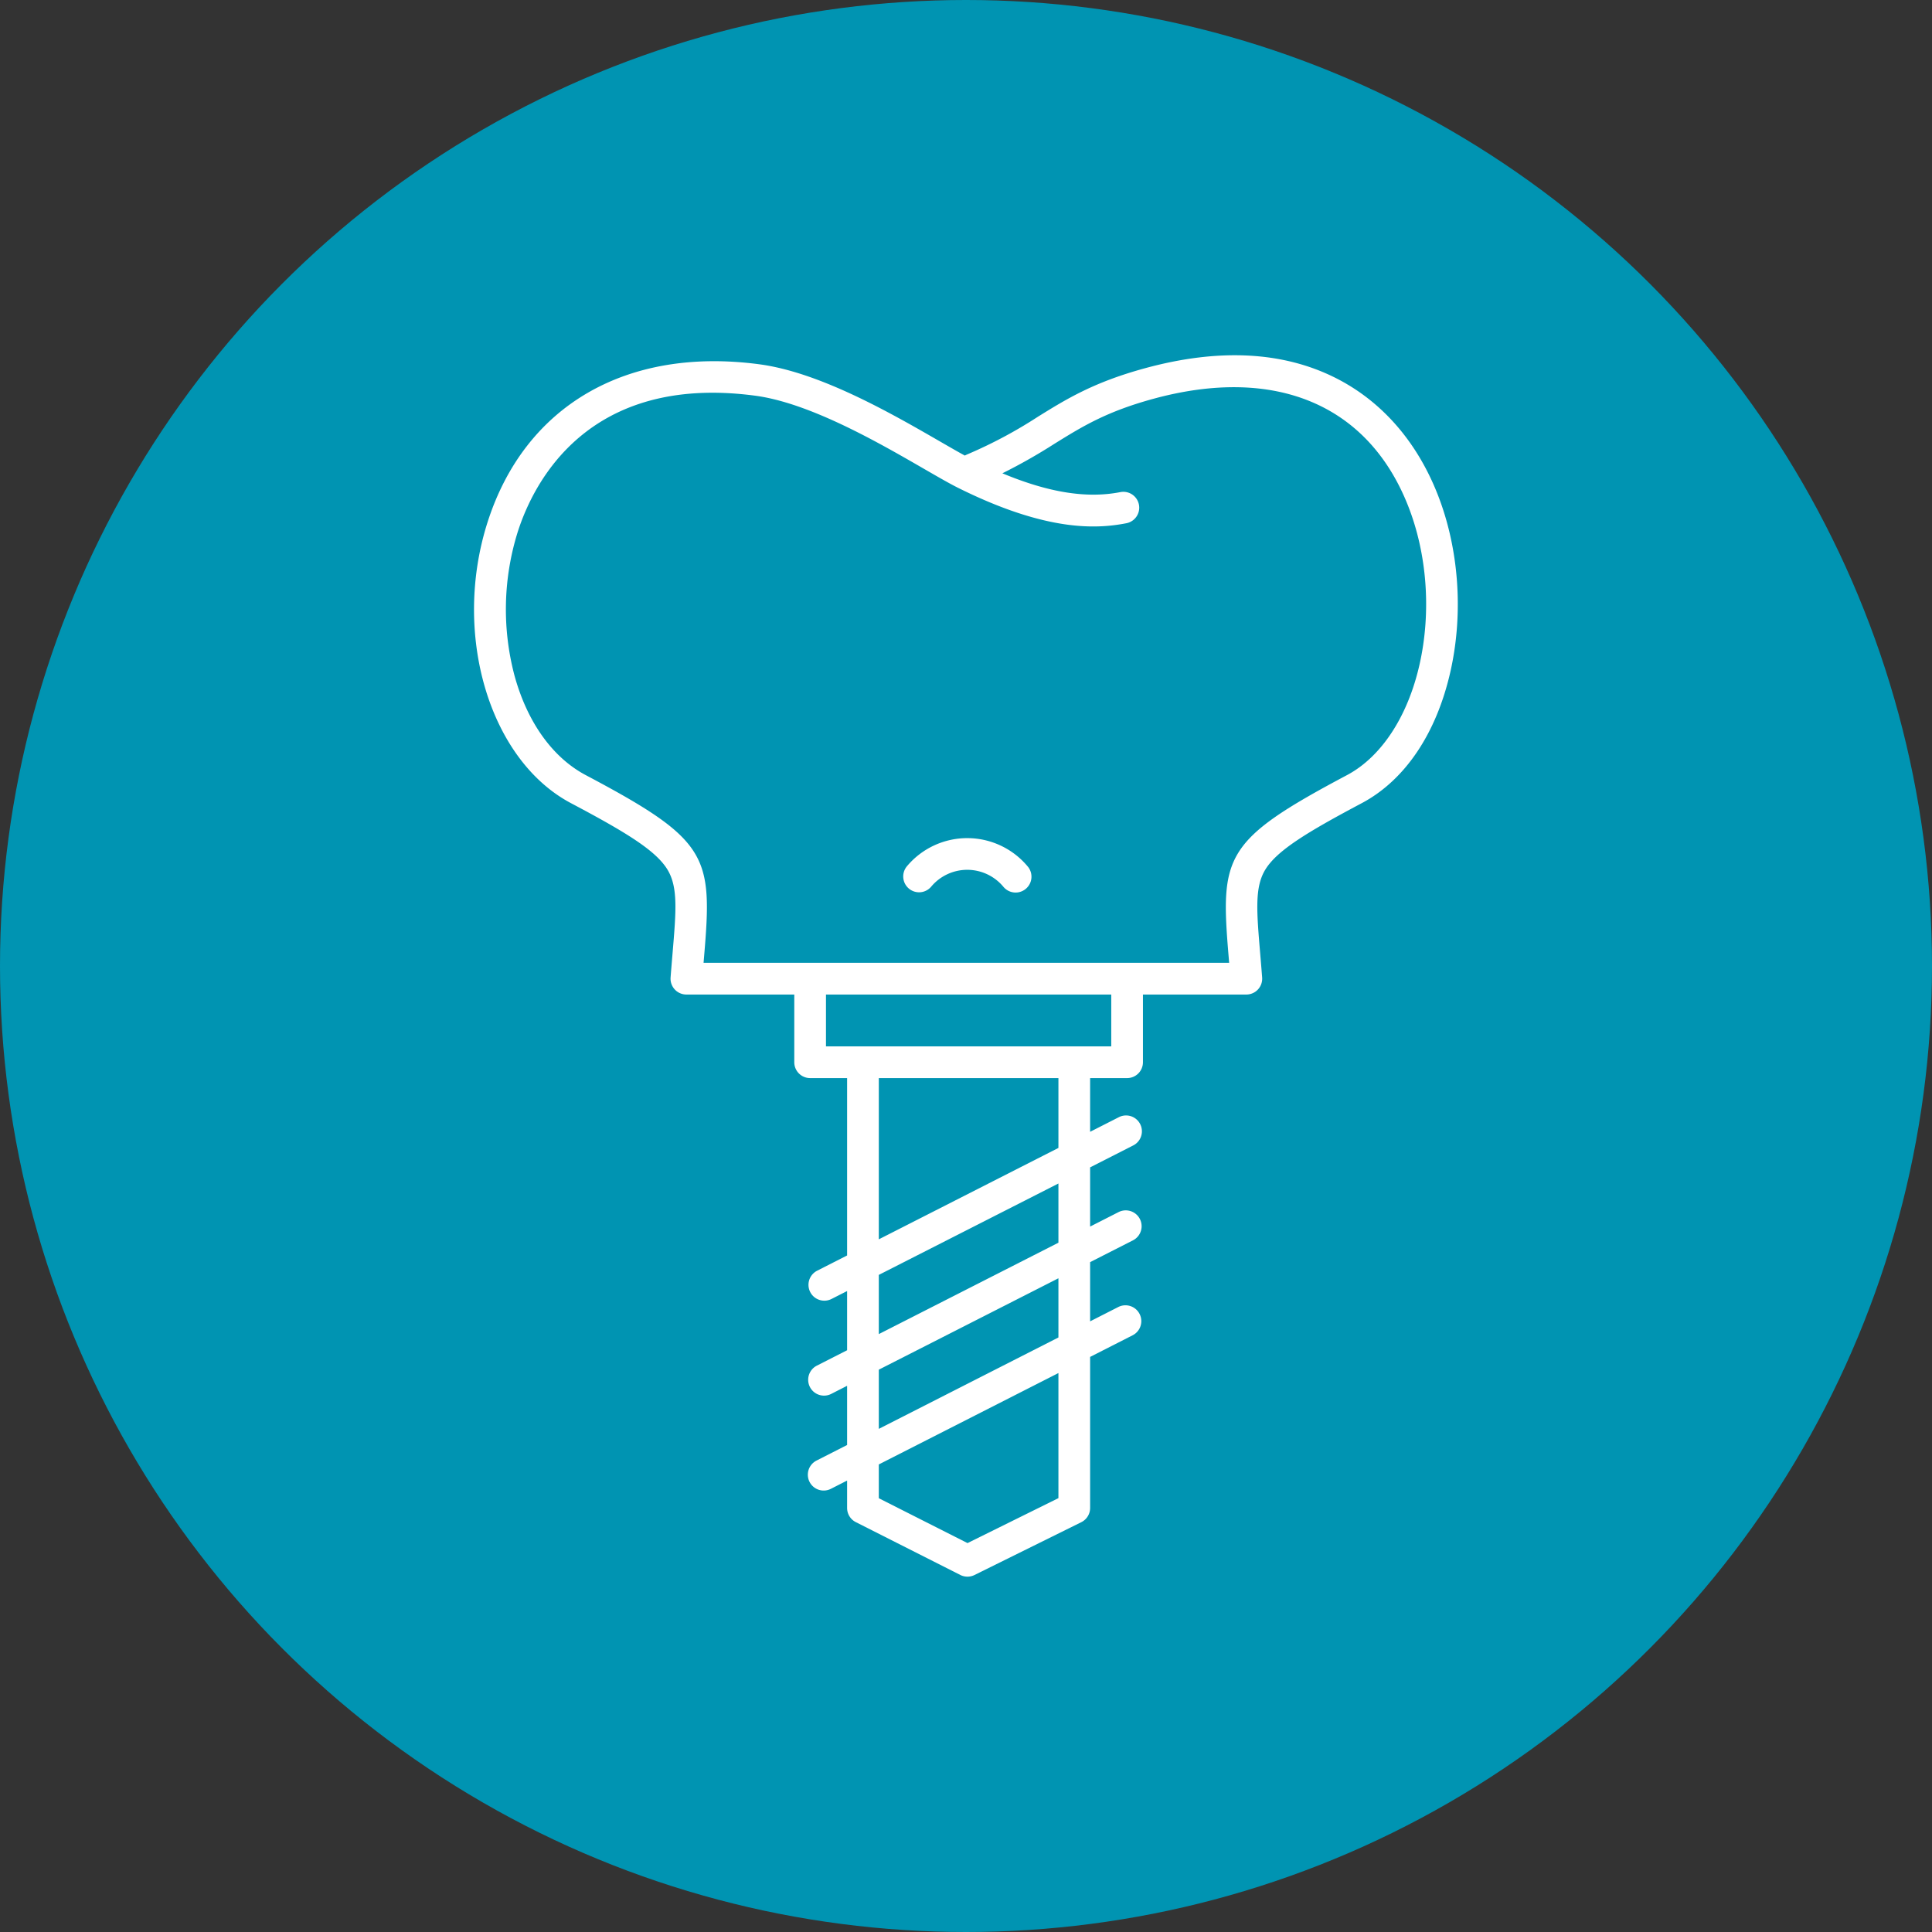
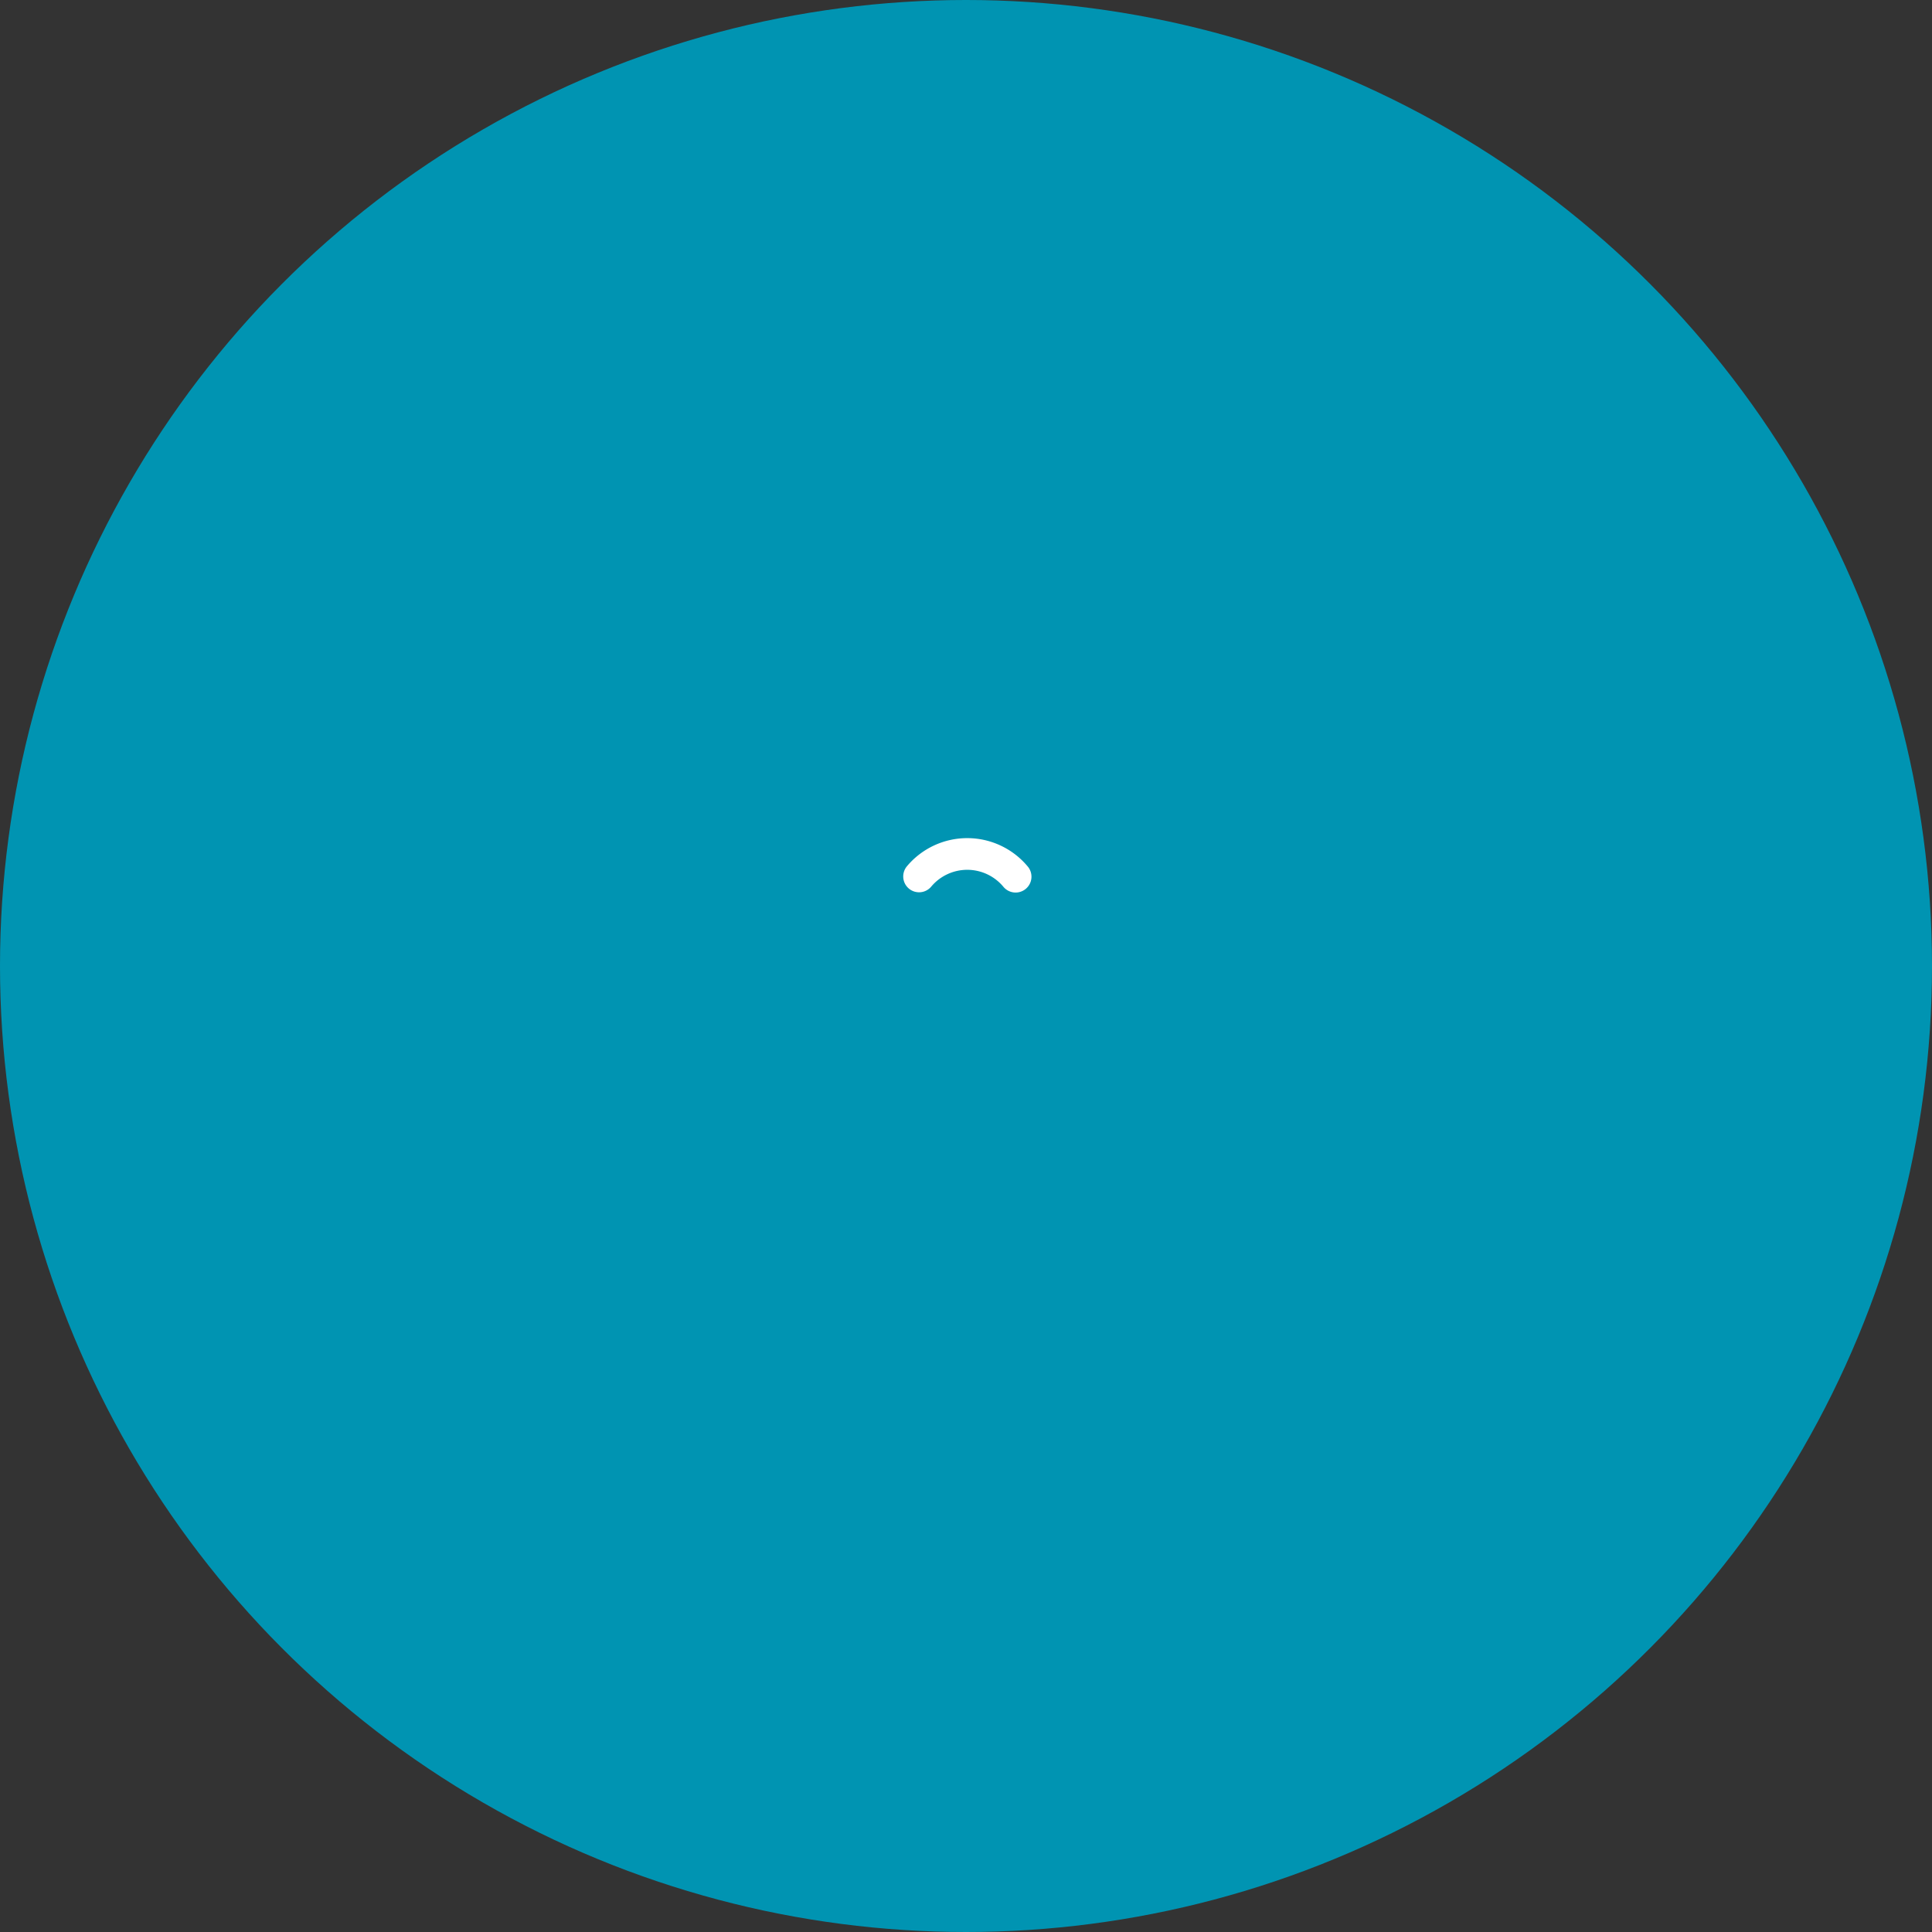
<svg xmlns="http://www.w3.org/2000/svg" version="1.1" width="512" height="512" x="0" y="0" viewBox="0 0 512 512" style="enable-background:new 0 0 512 512" xml:space="preserve" class="">
  <rect x="0" y="0" width="512" height="512" fill="#333333" stroke="none" />
  <circle r="256" cx="256" cy="256" fill="#0094b2" shape="circle" />
  <g transform="matrix(0.7,0,0,0.7,76.793,76.796)">
    <path d="M234.435 226.736a6 6 0 0 0 8.445-.828 17.794 17.794 0 0 1 27.311.138 6 6 0 0 0 9.364-7.5 29.793 29.793 0 0 0-45.948-.25 6 6 0 0 0 .828 8.44z" fill="#ffffff" opacity="1" data-original="#000000" />
-     <path d="M106.453 194.357c20.682 10.949 32 17.828 36.461 25.035 4.118 6.653 3.366 15.6 2 31.826-.238 2.833-.493 5.868-.743 9.133a6 6 0 0 0 5.983 6.458H191v25.633a6 6 0 0 0 6 6h14v67.149l-11.345 5.774a6 6 0 1 0 5.445 10.695l5.9-3v22.415l-11.458 5.83a6 6 0 1 0 5.442 10.7l6.016-3.07v22.415l-11.571 5.888a6 6 0 1 0 5.442 10.695l6.129-3.119v10.377a6 6 0 0 0 3.293 5.355l39.558 20a6.005 6.005 0 0 0 5.367.024l40.442-20a6 6 0 0 0 3.34-5.379V404l16.1-8.193a6 6 0 1 0-5.443-10.695L303 390.534V368.12l16.214-8.25a6 6 0 0 0-5.443-10.7L303 354.656v-22.415l16.327-8.308a6 6 0 0 0-5.443-10.695L303 318.776v-20.334h14a6 6 0 0 0 6-6v-25.633h39.141a6 6 0 0 0 5.982-6.458c-.248-3.249-.5-6.27-.739-9.091-1.364-16.239-2.116-25.185 2-31.837 4.455-7.2 15.774-14.089 36.462-25.069 16.369-8.688 28.295-26.413 33.582-49.908 4.989-22.17 3.185-46.665-4.949-67.206-7.9-19.963-21.212-35.121-38.481-43.834-19.972-10.078-44.259-11.327-72.185-3.714-19.545 5.327-29.8 11.683-40.647 18.412a173.454 173.454 0 0 1-26.56 14.159 10.644 10.644 0 0 0-1.042.5c-2.636-1.435-5.861-3.3-9.434-5.361C228.1 47 200.861 31.262 177.737 28.2 127.43 21.529 88.977 43.883 74.875 88c-13.513 42.271.652 89.985 31.578 106.357zM291 457.465l-34.412 17.018L223 457.5v-12.792l68-34.6zm0-60.824-68 34.6v-22.412l68-34.6zm0-35.879-68 34.6V372.95l68-34.6zm0-35.879-68 34.6v-61.041h68zm20-38.441H203v-19.633h108zM86.306 91.647c5.852-18.308 26.321-59.978 89.853-51.556 20.763 2.754 46.766 17.77 63.972 27.707 5.175 2.989 9.645 5.57 12.956 7.217 33.374 16.6 52.312 15.574 63.653 13.362a6 6 0 1 0-2.3-11.778c-12.675 2.474-27.063.208-44.658-7.122a208.713 208.713 0 0 0 19.71-11.177c10.527-6.528 19.618-12.165 37.478-17.034 46.095-12.563 81.214 2.157 96.354 40.389 7.268 18.354 8.871 40.279 4.4 60.154-4.441 19.736-14.464 35.023-27.5 41.942-46.6 24.736-47.986 30.538-44.8 68.511q.1 1.245.213 2.544H156.656l.217-2.585c3.2-37.991 1.81-43.793-44.806-68.473-12.522-6.629-22.091-19.956-26.944-37.524a98.093 98.093 0 0 1 1.183-54.577z" fill="#ffffff" opacity="1" data-original="#000000" />
  </g>
</svg>